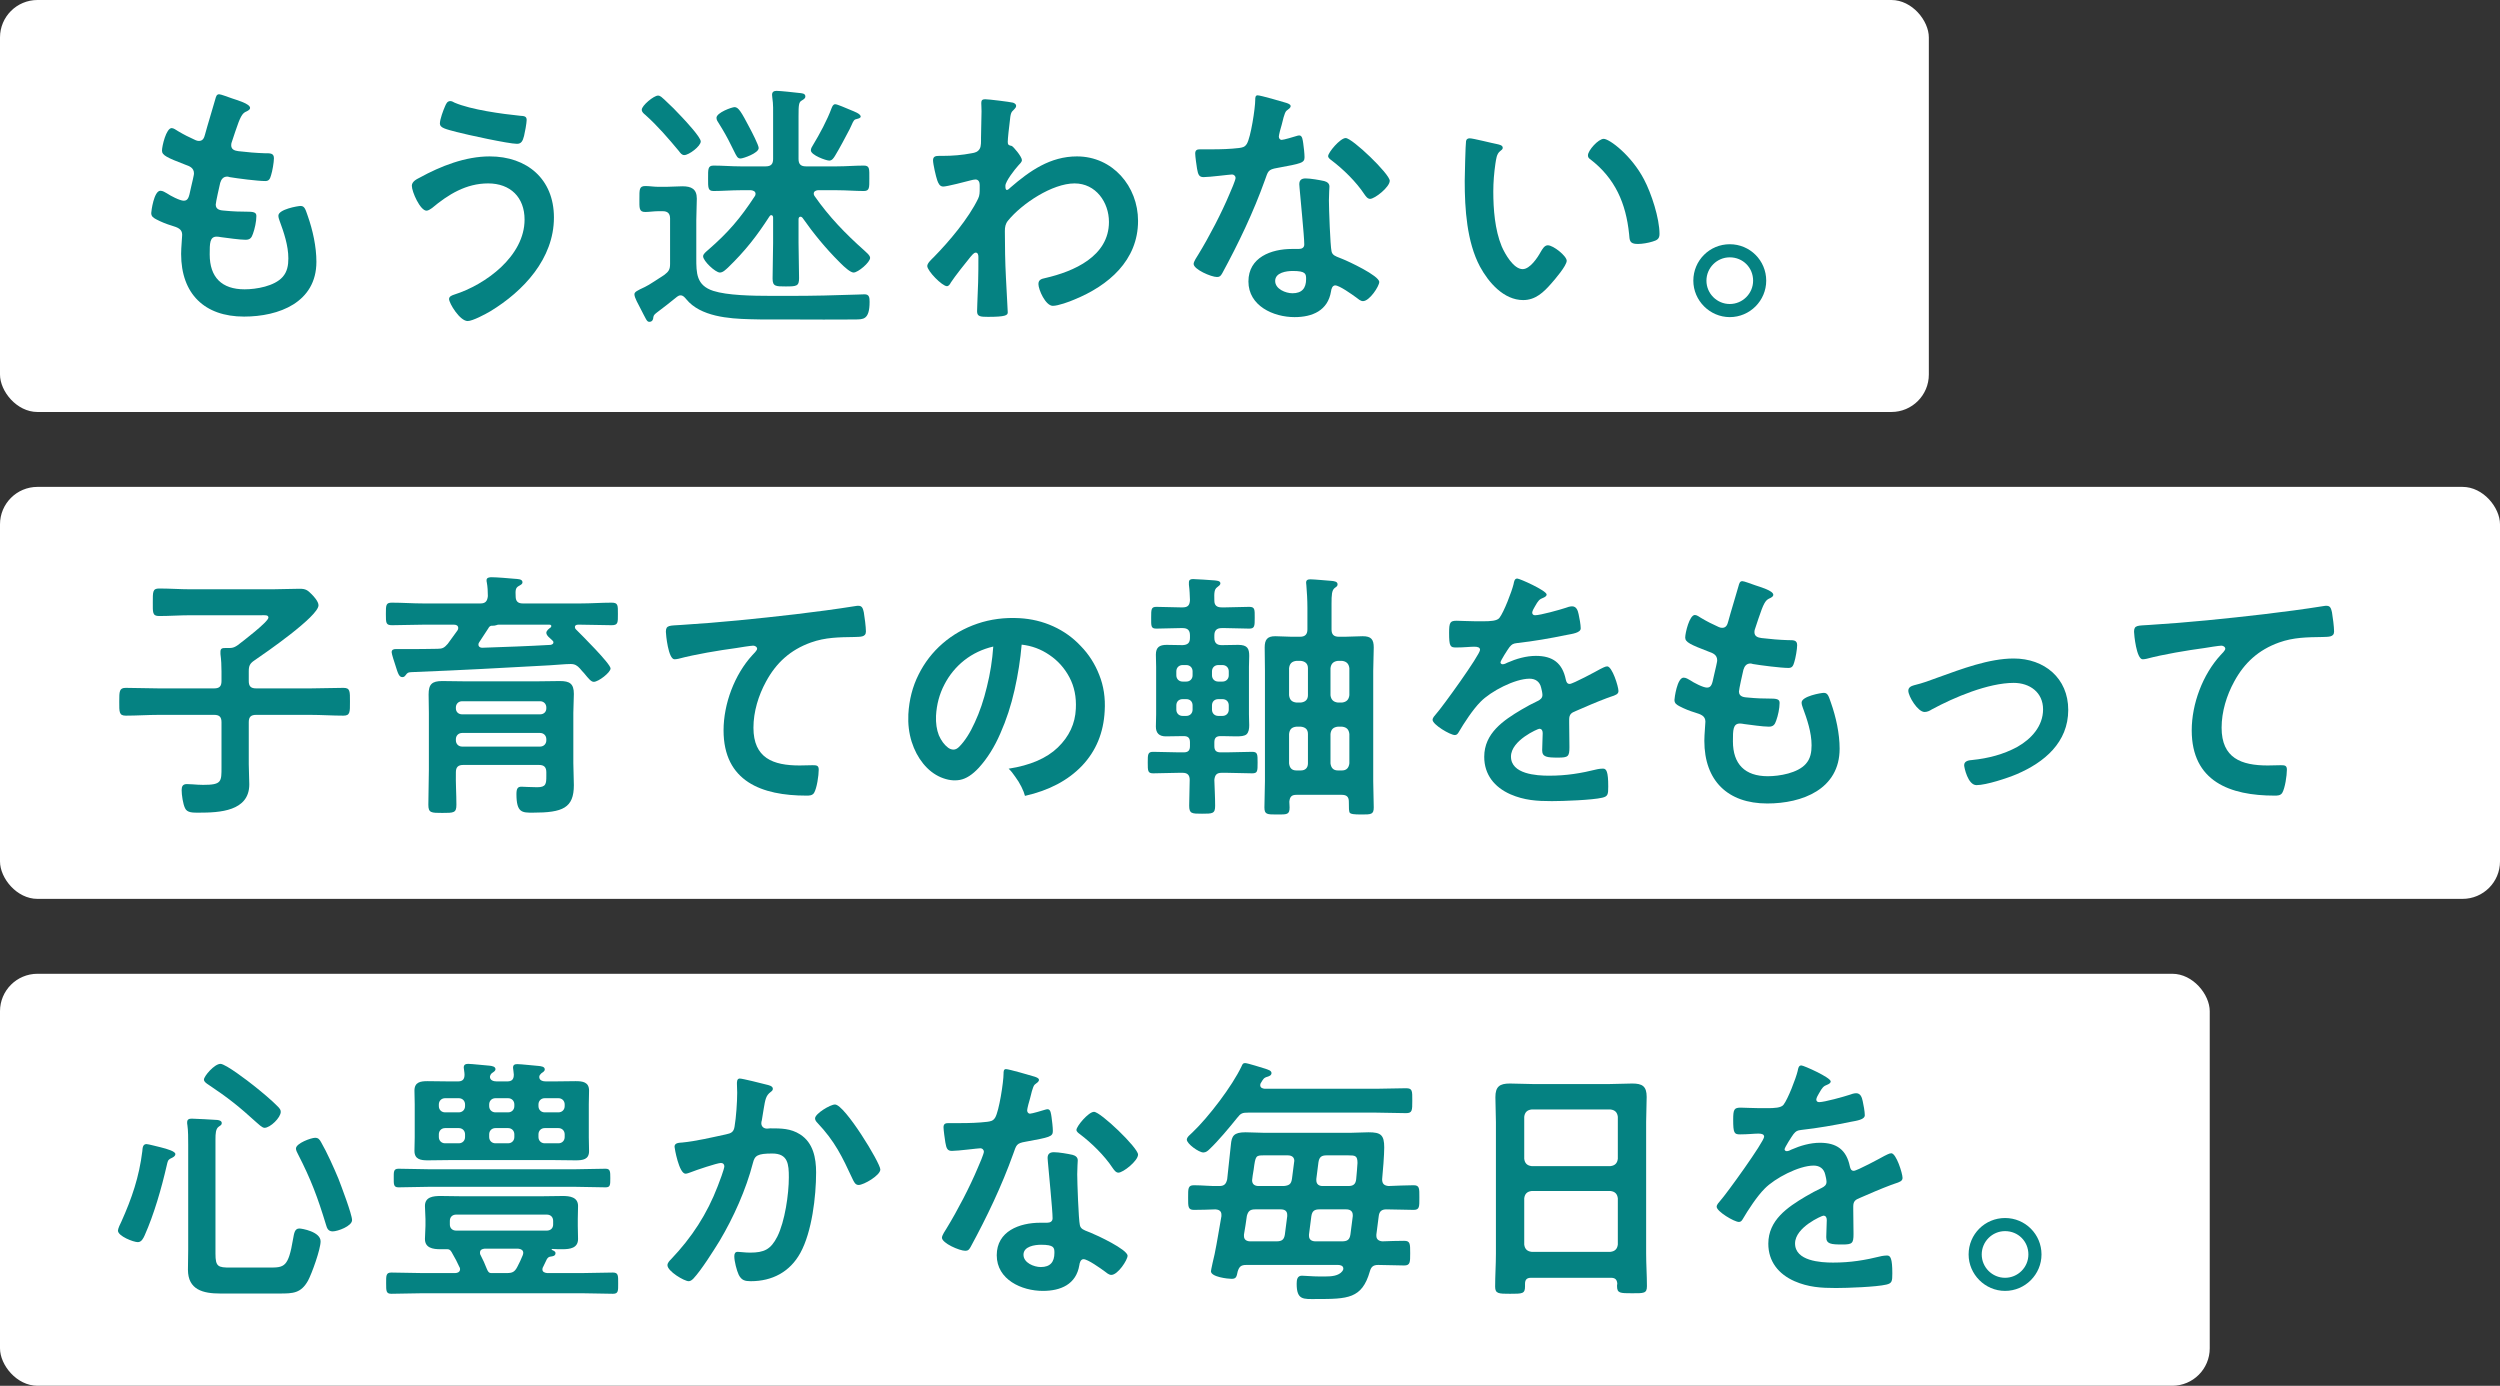
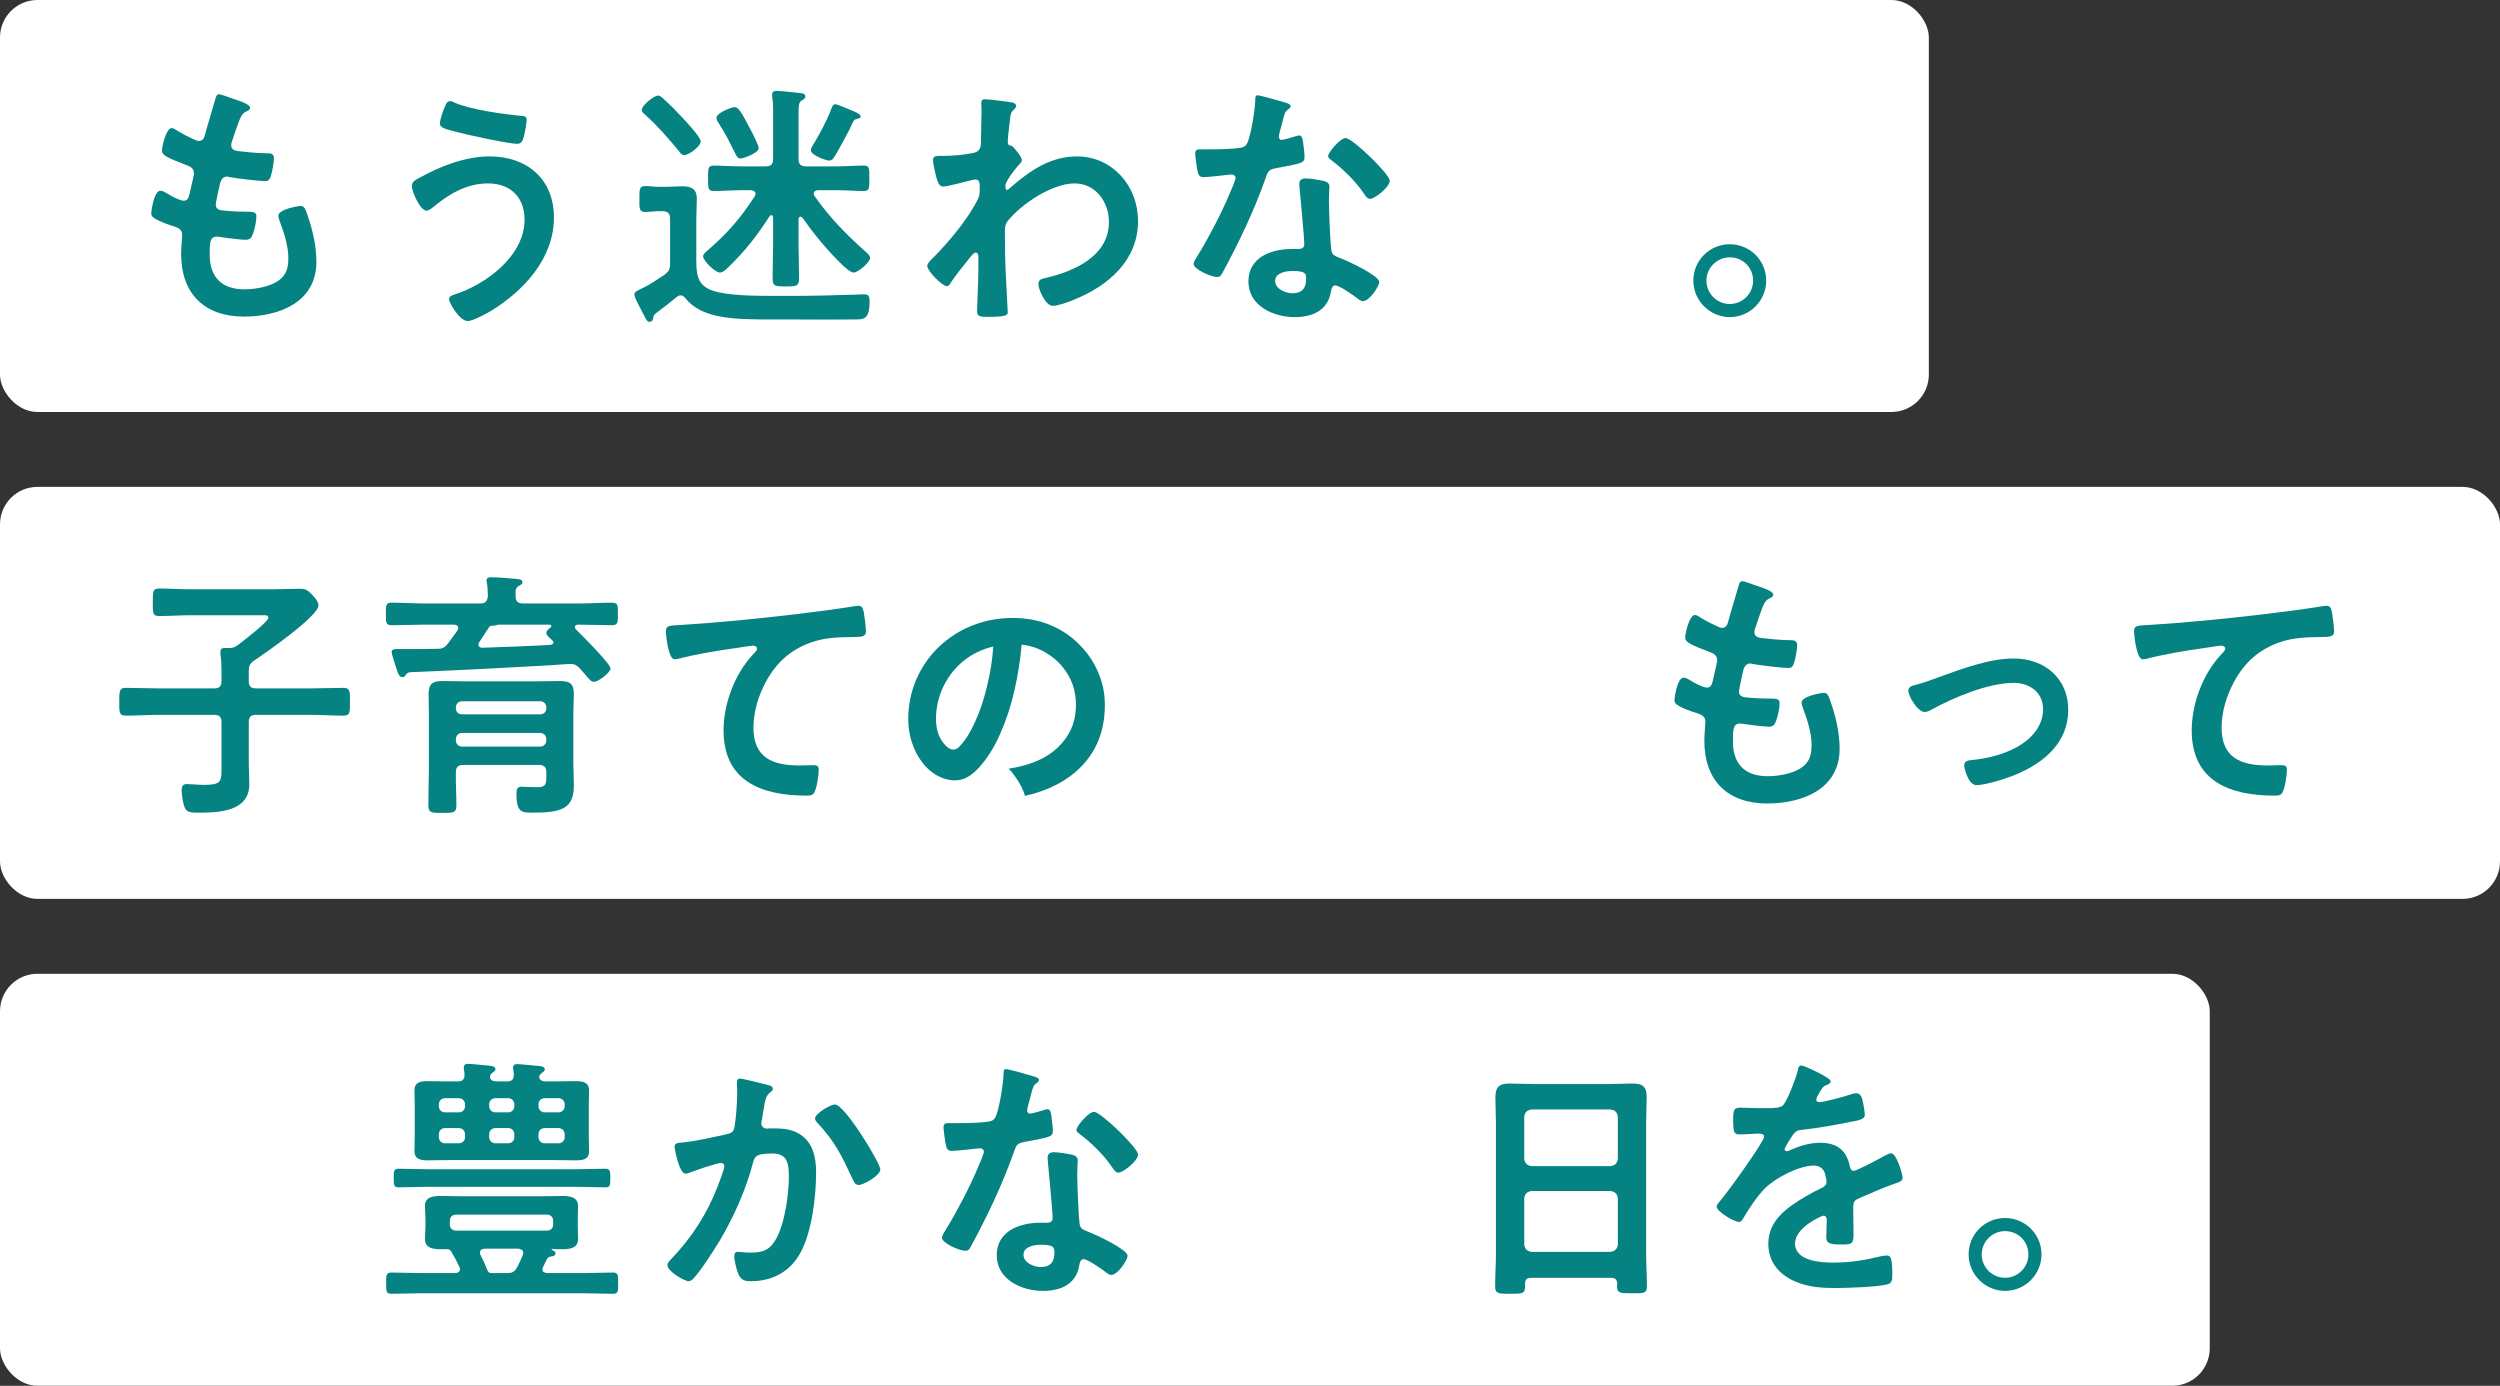
<svg xmlns="http://www.w3.org/2000/svg" width="267" height="148" viewBox="0 0 267 148" fill="none">
  <rect x="0" y="0" width="267" height="148" fill="#333333" stroke="none" />
  <rect width="206" height="44" rx="4" fill="white" />
  <rect y="52" width="267" height="44" rx="4" fill="white" />
  <rect y="104" width="236" height="44" rx="4" fill="white" />
  <path d="M214.14 131.484C212.768 131.484 211.648 132.604 211.648 133.976C211.648 135.348 212.768 136.468 214.14 136.468C215.512 136.468 216.632 135.348 216.632 133.976C216.632 132.576 215.54 131.484 214.14 131.484ZM214.14 130.084C216.296 130.084 218.032 131.82 218.032 133.976C218.032 136.104 216.296 137.868 214.14 137.868C212.012 137.868 210.248 136.104 210.248 133.976C210.248 131.82 211.984 130.084 214.14 130.084Z" fill="#058282" />
  <path d="M192.384 113.788C192.636 113.788 195.52 115.076 195.52 115.496C195.52 115.664 195.324 115.776 195.184 115.832C194.736 116 194.624 116.14 194.26 116.784C194.176 116.924 193.98 117.26 193.98 117.428C193.98 117.624 194.12 117.708 194.288 117.708C194.848 117.708 196.948 117.12 197.536 116.924C197.732 116.84 198.04 116.756 198.236 116.756C198.712 116.756 198.852 117.204 198.936 117.596C199.02 117.96 199.16 118.716 199.16 119.108C199.16 119.584 198.264 119.696 197.676 119.808C195.912 120.172 194.148 120.48 192.384 120.676C191.936 120.732 191.824 120.788 191.544 121.124C191.376 121.348 190.592 122.552 190.592 122.748C190.592 122.86 190.704 122.944 190.816 122.944C190.984 122.944 191.18 122.86 191.32 122.776C192.272 122.356 193.336 122.048 194.372 122.048C196.164 122.048 197.2 122.804 197.564 124.568C197.62 124.82 197.704 125.044 197.984 125.044C198.32 125.044 200.812 123.7 201.26 123.448C201.456 123.364 201.764 123.168 201.988 123.168C202.52 123.168 203.192 125.324 203.192 125.8C203.192 126.136 202.884 126.248 202.352 126.416C202.24 126.472 202.1 126.5 201.96 126.556C200.84 126.976 199.748 127.452 198.656 127.928C198.152 128.124 197.928 128.292 197.928 128.852V129.216C197.928 130.084 197.956 130.924 197.956 131.792C197.956 132.8 197.816 132.912 196.752 132.912C195.548 132.912 195.044 132.856 195.044 132.128C195.044 131.512 195.1 130.896 195.1 130.308C195.1 130.056 195.016 129.832 194.736 129.832C194.596 129.832 191.712 131.064 191.712 132.8C191.712 134.676 194.428 134.844 195.772 134.844C197.648 134.844 199.16 134.592 200.98 134.144C201.148 134.116 201.344 134.088 201.54 134.088C201.904 134.088 202.1 134.396 202.1 135.992C202.1 136.832 202.072 137.056 201.456 137.196C200.392 137.448 197.284 137.56 196.08 137.56C194.484 137.56 193.14 137.476 191.656 136.832C189.948 136.076 188.856 134.732 188.856 132.828C188.856 130.308 190.9 128.936 192.832 127.788C193.392 127.452 193.98 127.144 194.568 126.864C194.848 126.724 195.072 126.556 195.072 126.22C195.072 126.024 194.988 125.632 194.932 125.436C194.792 124.82 194.344 124.484 193.7 124.484C192.132 124.484 189.556 125.828 188.464 126.948C187.652 127.76 186.7 129.216 186.112 130.224C186.028 130.364 185.916 130.504 185.72 130.504C185.216 130.504 183.34 129.384 183.34 128.88C183.34 128.656 183.564 128.432 183.704 128.264C184.348 127.564 188.408 121.936 188.408 121.404C188.408 121.152 188.184 121.068 187.792 121.068C187.344 121.068 186.7 121.152 185.832 121.152C185.216 121.152 185.104 121.012 185.104 119.584C185.104 118.464 185.216 118.296 185.916 118.296C186.392 118.296 187.12 118.352 187.932 118.352H188.744C189.472 118.352 190.228 118.324 190.48 117.988C190.956 117.372 191.796 115.188 191.992 114.376C192.048 114.068 192.104 113.788 192.384 113.788Z" fill="#058282" />
  <path d="M162.788 127.984V132.912C162.844 133.388 163.096 133.64 163.572 133.696H172C172.476 133.64 172.728 133.388 172.784 132.912V127.984C172.728 127.508 172.476 127.256 172 127.2H163.572C163.096 127.256 162.844 127.508 162.788 127.984ZM163.572 124.54H172C172.476 124.484 172.728 124.232 172.784 123.756V119.276C172.728 118.8 172.476 118.548 172 118.492H163.572C163.096 118.548 162.844 118.8 162.788 119.276V123.756C162.844 124.232 163.096 124.484 163.572 124.54ZM172.728 137.112C172.7 136.664 172.504 136.468 172.056 136.468H163.516C163.068 136.468 162.872 136.664 162.872 137.112V137.392C162.872 138.176 162.592 138.176 161.276 138.176C160.072 138.176 159.68 138.176 159.68 137.42C159.68 136.244 159.764 135.068 159.764 133.92V119.836C159.764 118.94 159.708 118.072 159.708 117.176C159.708 116.056 160.156 115.72 161.248 115.72C162.06 115.72 162.872 115.776 163.712 115.776H171.888C172.7 115.776 173.512 115.72 174.324 115.72C175.388 115.72 175.864 116 175.864 117.148C175.864 118.044 175.808 118.94 175.808 119.836V133.864C175.808 135.04 175.892 136.188 175.892 137.364C175.892 138.148 175.556 138.12 174.296 138.12C173.036 138.12 172.7 138.12 172.7 137.364C172.7 137.28 172.7 137.196 172.728 137.112Z" fill="#058282" />
-   <path d="M141.256 126.668H144C144.532 126.668 144.784 126.472 144.84 125.94C144.868 125.576 144.98 124.484 144.98 124.204C144.98 123.42 144.728 123.392 144 123.392H141.676C141.116 123.392 140.892 123.588 140.808 124.148L140.584 125.912V126.052C140.584 126.5 140.892 126.668 141.256 126.668ZM134.424 126.668H137.112C137.672 126.612 137.896 126.472 137.98 125.912L138.204 124.176C138.204 124.12 138.232 124.036 138.232 123.98C138.232 123.56 137.924 123.392 137.532 123.392H134.984C134.116 123.392 134.088 123.42 133.892 124.904C133.836 125.268 133.724 125.884 133.724 126.052C133.724 126.5 134.032 126.668 134.424 126.668ZM140.5 132.576H143.328C143.888 132.576 144.14 132.408 144.224 131.848L144.476 129.888V129.776C144.476 129.328 144.168 129.16 143.776 129.16H140.92C140.388 129.16 140.136 129.328 140.052 129.888L139.8 131.848V131.988C139.8 132.408 140.108 132.576 140.5 132.576ZM133.164 129.86C133.08 130.532 132.968 131.176 132.856 131.848V132.016C132.856 132.436 133.192 132.576 133.528 132.576H136.328C136.888 132.576 137.14 132.408 137.224 131.848L137.476 129.888V129.748C137.476 129.3 137.168 129.16 136.776 129.16H134.06C133.528 129.16 133.304 129.328 133.164 129.86ZM146.296 135.796C145.456 138.708 143.944 138.736 140.556 138.736C139.212 138.736 138.484 138.876 138.484 137.112C138.484 136.692 138.54 136.244 139.044 136.244C139.324 136.244 140.192 136.328 140.948 136.328H141.508C142.208 136.328 142.964 136.272 143.356 135.768C143.412 135.684 143.468 135.6 143.468 135.488C143.468 135.18 143.16 135.096 142.908 135.096H133.108C132.548 135.096 132.352 135.264 132.184 135.796C132.072 136.328 132.044 136.58 131.54 136.58C131.148 136.58 129.328 136.384 129.328 135.768C129.328 135.656 129.664 134.144 129.72 133.948C130 132.604 130.196 131.26 130.448 129.888V129.72C130.448 129.328 130.168 129.188 129.832 129.16C129.132 129.188 128.208 129.216 127.508 129.216C126.864 129.216 126.892 128.852 126.892 127.9C126.892 126.948 126.864 126.584 127.508 126.584C128.432 126.584 129.328 126.696 130.224 126.668C130.756 126.668 130.952 126.444 131.064 125.94C131.204 124.708 131.316 123.504 131.456 122.272C131.54 121.32 131.764 120.928 133.024 120.928C133.696 120.928 134.368 120.984 135.012 120.984H144.224C144.868 120.984 145.512 120.928 146.156 120.928C147.472 120.928 147.836 121.208 147.836 122.552C147.836 123.308 147.696 125.156 147.612 125.94C147.612 126.416 147.808 126.612 148.284 126.668C149.18 126.64 150.076 126.584 150.972 126.584C151.616 126.584 151.588 126.92 151.588 127.9C151.588 128.88 151.616 129.216 150.972 129.216C149.992 129.216 149.04 129.16 148.06 129.16C147.556 129.16 147.304 129.384 147.248 129.888C147.164 130.532 147.08 131.176 146.996 131.848V131.988C146.996 132.38 147.276 132.548 147.64 132.576C148.424 132.548 149.18 132.52 149.964 132.52C150.608 132.52 150.608 132.828 150.608 133.836C150.608 134.816 150.608 135.152 149.964 135.152C149.096 135.152 148.088 135.096 147.192 135.096C146.66 135.096 146.436 135.292 146.296 135.796ZM146.94 118.828H133.332C132.688 118.828 132.52 118.884 132.128 119.388C131.344 120.368 130.084 121.88 129.188 122.72C128.992 122.916 128.796 123.084 128.516 123.084C128.04 123.084 126.752 122.16 126.752 121.712C126.752 121.432 127.144 121.152 127.368 120.928C129.076 119.304 131.596 116 132.604 113.872C132.688 113.676 132.744 113.536 132.968 113.536C133.248 113.536 134.788 114.04 135.18 114.152C135.376 114.236 135.796 114.32 135.796 114.6C135.796 114.852 135.544 114.936 135.376 114.992C134.956 115.104 134.9 115.272 134.676 115.636C134.62 115.72 134.592 115.776 134.592 115.888C134.592 116.168 134.816 116.252 135.068 116.28H146.94C148.004 116.28 149.068 116.224 150.16 116.224C150.86 116.224 150.832 116.504 150.832 117.568C150.832 118.604 150.832 118.884 150.16 118.884C149.068 118.884 148.004 118.828 146.94 118.828Z" fill="#058282" />
  <path d="M111.184 132.94C110.512 132.94 109.308 133.108 109.308 134.004C109.308 134.872 110.428 135.32 111.156 135.32C112.164 135.32 112.612 134.788 112.612 133.808C112.612 133.248 112.584 132.94 111.184 132.94ZM112.556 123.056C113.088 123.056 114.04 123.224 114.544 123.336C114.852 123.42 115.104 123.588 115.104 123.924C115.104 123.98 115.048 124.82 115.048 125.408C115.048 126.22 115.188 130.252 115.328 130.84C115.412 131.26 115.776 131.372 116.196 131.54C116.28 131.568 116.392 131.624 116.476 131.652C117.12 131.904 120.424 133.444 120.424 134.116C120.424 134.564 119.388 136.16 118.688 136.16C118.408 136.16 118.156 135.908 117.96 135.768C117.54 135.46 116.168 134.48 115.72 134.48C115.412 134.48 115.3 134.872 115.272 135.124C114.936 137.168 113.284 137.868 111.38 137.868C109.112 137.868 106.452 136.664 106.452 134.06C106.452 131.484 108.888 130.588 111.1 130.588H111.828C112.164 130.588 112.416 130.448 112.416 130.112C112.416 129.216 111.996 125.156 111.912 124.064C111.912 123.924 111.884 123.812 111.884 123.672C111.884 123.224 112.136 123.056 112.556 123.056ZM116.84 118.744C117.54 118.744 121.544 122.58 121.544 123.308C121.544 123.98 119.948 125.24 119.444 125.24C119.164 125.24 118.968 124.932 118.828 124.736C117.96 123.42 116.588 122.076 115.328 121.124C115.216 121.04 114.964 120.872 114.964 120.676C114.964 120.284 116.252 118.744 116.84 118.744ZM107.432 114.18C107.74 114.18 110.064 114.852 110.512 114.992C110.652 115.048 110.96 115.132 110.96 115.328C110.96 115.524 110.764 115.636 110.512 115.832C110.288 116.028 110.092 117.008 110.008 117.316C109.924 117.54 109.7 118.436 109.7 118.576C109.7 118.772 109.812 118.94 110.008 118.94C110.204 118.94 111.352 118.604 111.604 118.52C111.688 118.492 111.8 118.464 111.884 118.464C112.22 118.464 112.248 118.968 112.304 119.304C112.36 119.696 112.444 120.396 112.444 120.788C112.444 121.404 112.108 121.46 109.532 121.936C108.524 122.104 108.552 122.3 108.216 123.224C106.984 126.668 105.388 130 103.652 133.192C103.484 133.472 103.4 133.584 103.092 133.584C102.476 133.584 100.6 132.772 100.6 132.184C100.6 131.932 100.964 131.4 101.104 131.176C102.252 129.3 103.596 126.724 104.436 124.708C104.576 124.4 105.08 123.224 105.08 123C105.08 122.832 104.94 122.636 104.688 122.636C104.464 122.636 102.308 122.916 101.664 122.916C101.188 122.916 101.076 122.664 100.964 122.02C100.908 121.684 100.768 120.676 100.768 120.396C100.768 120.032 100.964 119.948 101.272 119.948H102.56C103.512 119.948 104.492 119.92 105.444 119.808C105.808 119.752 106.06 119.724 106.284 119.36C106.704 118.66 107.18 115.552 107.18 114.656C107.18 114.46 107.18 114.18 107.432 114.18Z" fill="#058282" />
  <path d="M89.176 117.96C90.212 117.96 94.02 124.204 94.02 124.904C94.02 125.52 92.256 126.556 91.696 126.556C91.332 126.556 91.192 126.192 91.052 125.912C89.932 123.504 89.176 121.908 87.3 119.92C87.188 119.808 87.048 119.64 87.048 119.444C87.048 118.94 88.672 117.96 89.176 117.96ZM79.012 115.188C79.292 115.188 81.42 115.72 81.84 115.832C82.064 115.888 82.54 115.972 82.54 116.28C82.54 116.448 82.428 116.532 82.316 116.616C81.784 117.008 81.728 117.456 81.56 118.436C81.504 118.772 81.448 119.164 81.364 119.64C81.336 119.724 81.308 119.864 81.308 119.948C81.308 120.34 81.588 120.536 81.924 120.536C82.036 120.536 82.148 120.508 82.26 120.508C83.408 120.508 84.444 120.508 85.452 121.152C86.852 122.048 87.16 123.672 87.16 125.212C87.16 127.788 86.712 131.568 85.48 133.808C84.36 135.852 82.456 136.832 80.188 136.832C79.572 136.832 79.208 136.748 78.9 136.16C78.676 135.684 78.424 134.704 78.424 134.172C78.424 133.892 78.508 133.696 78.788 133.696C79.068 133.696 79.544 133.78 80.104 133.78C81.616 133.78 82.316 133.444 83.016 132.072C83.828 130.448 84.248 127.536 84.248 125.744C84.248 124.344 84.164 123.196 82.484 123.196C80.888 123.196 80.608 123.42 80.412 124.204C79.684 127.032 78.34 130.028 76.856 132.52C76.184 133.612 74.896 135.656 74.056 136.552C73.916 136.692 73.748 136.832 73.552 136.832C73.076 136.832 71.284 135.768 71.284 135.124C71.284 134.872 71.508 134.648 71.676 134.48C73.888 132.156 75.512 129.664 76.66 126.668C76.8 126.332 77.36 124.82 77.36 124.568C77.36 124.344 77.22 124.204 76.996 124.204C76.604 124.204 74.28 124.988 73.804 125.184C73.636 125.24 73.384 125.352 73.216 125.352C72.516 125.352 72.04 122.608 72.04 122.468C72.04 122.048 72.516 122.048 72.88 122.02C74.336 121.88 76.1 121.46 77.528 121.152C78.088 121.04 78.368 120.9 78.452 120.312C78.62 119.332 78.732 117.708 78.732 116.7C78.732 116.392 78.704 116.084 78.704 115.748C78.704 115.524 78.704 115.188 79.012 115.188Z" fill="#058282" />
  <path d="M61.456 126.752H45.776C44.712 126.752 43.648 126.808 42.556 126.808C42.024 126.808 42.052 126.472 42.052 125.8C42.052 125.156 42.024 124.82 42.556 124.82C43.648 124.82 44.712 124.876 45.776 124.876H61.456C62.52 124.876 63.612 124.82 64.676 124.82C65.18 124.82 65.18 125.128 65.18 125.828C65.18 126.556 65.18 126.808 64.676 126.808C63.584 126.808 62.52 126.752 61.456 126.752ZM55.352 133.36H51.74C51.488 133.388 51.264 133.472 51.264 133.78C51.264 133.864 51.264 133.948 51.32 134.032C51.572 134.508 51.796 135.012 51.992 135.516C52.104 135.768 52.188 135.964 52.468 135.964H54.12C54.708 135.964 54.96 135.852 55.24 135.32C55.464 134.9 55.66 134.48 55.828 134.06C55.856 133.976 55.884 133.892 55.884 133.808C55.884 133.5 55.632 133.388 55.352 133.36ZM59.076 130.784V130.392C59.076 129.972 58.796 129.72 58.404 129.72H48.716C48.324 129.72 48.044 129.972 48.044 130.392V130.784C48.044 131.176 48.324 131.428 48.716 131.428H58.404C58.796 131.428 59.076 131.176 59.076 130.784ZM58.404 134.48C58.264 134.76 58.124 135.04 58.012 135.292C57.956 135.376 57.928 135.46 57.928 135.572C57.928 135.852 58.18 135.936 58.432 135.964H62.184C63.276 135.964 64.368 135.908 65.46 135.908C66.048 135.908 66.02 136.244 66.02 137.056C66.02 137.868 66.048 138.176 65.46 138.176C64.368 138.176 63.276 138.12 62.184 138.12H45.076C43.984 138.12 42.892 138.176 41.8 138.176C41.24 138.176 41.24 137.896 41.24 137.056C41.24 136.244 41.212 135.908 41.8 135.908C42.892 135.908 43.984 135.964 45.076 135.964H48.604C48.716 135.964 49.136 135.936 49.136 135.544C49.136 135.432 49.108 135.376 49.052 135.292C48.772 134.704 48.66 134.452 48.324 133.892C48.212 133.668 48.072 133.416 47.792 133.416H47.008C46.224 133.416 45.384 133.276 45.384 132.324C45.384 131.848 45.44 131.4 45.44 130.924V130.196C45.44 129.748 45.384 129.272 45.384 128.796C45.384 127.816 46.28 127.732 47.064 127.732C47.764 127.732 48.492 127.76 49.192 127.76H57.928C58.656 127.76 59.384 127.732 60.112 127.732C60.84 127.732 61.736 127.844 61.736 128.796C61.736 129.272 61.708 129.72 61.708 130.196V130.924C61.708 131.4 61.736 131.848 61.736 132.324C61.736 133.304 60.868 133.416 60.084 133.416C59.72 133.416 59.356 133.416 58.992 133.388C58.936 133.388 58.908 133.416 58.908 133.444C58.908 133.444 58.908 133.472 58.964 133.5C59.132 133.584 59.328 133.64 59.328 133.836C59.328 134.144 59.02 134.172 58.824 134.2C58.6 134.228 58.516 134.312 58.404 134.48ZM59.636 120.48H58.18C57.788 120.48 57.508 120.76 57.508 121.152V121.432C57.508 121.824 57.788 122.104 58.18 122.104H59.636C60.028 122.104 60.308 121.824 60.308 121.432V121.152C60.308 120.76 60.028 120.48 59.636 120.48ZM54.932 121.432V121.152C54.932 120.76 54.652 120.48 54.26 120.48H52.916C52.524 120.48 52.244 120.76 52.244 121.152V121.432C52.244 121.824 52.524 122.104 52.916 122.104H54.26C54.652 122.104 54.932 121.824 54.932 121.432ZM46.868 121.152V121.432C46.868 121.824 47.148 122.104 47.54 122.104H48.996C49.388 122.104 49.668 121.824 49.668 121.432V121.152C49.668 120.76 49.388 120.48 48.996 120.48H47.54C47.148 120.48 46.868 120.76 46.868 121.152ZM57.508 117.96V118.128C57.508 118.52 57.788 118.8 58.18 118.8H59.636C60.028 118.8 60.308 118.52 60.308 118.128V117.96C60.308 117.568 60.028 117.288 59.636 117.288H58.18C57.788 117.288 57.508 117.568 57.508 117.96ZM52.244 117.96V118.128C52.244 118.52 52.524 118.8 52.916 118.8H54.26C54.652 118.8 54.932 118.52 54.932 118.128V117.96C54.932 117.568 54.652 117.288 54.26 117.288H52.916C52.524 117.288 52.244 117.568 52.244 117.96ZM47.54 118.8H48.996C49.388 118.8 49.668 118.52 49.668 118.128V117.96C49.668 117.568 49.388 117.288 48.996 117.288H47.54C47.148 117.288 46.868 117.568 46.868 117.96V118.128C46.868 118.52 47.148 118.8 47.54 118.8ZM52.328 114.964C52.3 115.384 52.72 115.496 53.056 115.496H54.148C54.652 115.496 54.876 115.3 54.876 114.768C54.876 114.6 54.792 114.124 54.792 114.04C54.792 113.704 54.988 113.648 55.268 113.648C55.604 113.648 57.144 113.816 57.536 113.844C57.76 113.872 58.18 113.9 58.18 114.208C58.18 114.404 58.012 114.488 57.816 114.628C57.704 114.74 57.592 114.852 57.592 115.02C57.592 115.412 58.012 115.496 58.32 115.496H59.076C59.86 115.496 60.672 115.468 61.484 115.468C62.212 115.468 62.912 115.552 62.912 116.476C62.912 116.952 62.884 117.4 62.884 117.932V121.46C62.884 121.964 62.912 122.468 62.912 122.944C62.912 123.84 62.24 123.924 61.484 123.924C60.672 123.924 59.888 123.896 59.076 123.896H48.1C47.316 123.896 46.504 123.924 45.692 123.924C44.964 123.924 44.264 123.84 44.264 122.916C44.264 122.44 44.292 121.936 44.292 121.46V117.932C44.292 117.456 44.264 116.952 44.264 116.476C44.264 115.552 44.936 115.468 45.664 115.468C46.476 115.468 47.288 115.496 48.1 115.496H48.884C49.388 115.496 49.612 115.3 49.612 114.768C49.612 114.544 49.528 114.124 49.528 114.012C49.528 113.704 49.724 113.62 50.004 113.62C50.368 113.62 51.852 113.788 52.3 113.816C52.524 113.844 52.916 113.9 52.916 114.18C52.916 114.376 52.748 114.46 52.552 114.6C52.44 114.684 52.384 114.768 52.328 114.964Z" fill="#058282" />
-   <path d="M24.608 135.376H28.78C30.376 135.376 30.796 135.32 31.3 132.324C31.412 131.708 31.468 131.204 31.972 131.204C32.224 131.204 34.24 131.54 34.24 132.576C34.24 133.416 33.316 135.992 32.896 136.776C32.14 138.12 31.3 138.148 29.872 138.148H23.516C21.696 138.148 20.072 137.756 20.072 135.6C20.072 134.872 20.1 134.144 20.1 133.416V122.328C20.1 121.572 20.1 120.76 20.016 120.172C19.988 120.088 19.988 119.948 19.988 119.864C19.988 119.528 20.212 119.472 20.492 119.472C20.856 119.472 22.816 119.584 23.208 119.612C23.404 119.64 23.684 119.696 23.684 119.948C23.684 120.144 23.544 120.2 23.348 120.34C23.04 120.564 23.012 121.068 23.012 121.684V133.892C23.012 135.292 23.292 135.376 24.608 135.376ZM37.6 130.308C37.6 130.952 36.06 131.512 35.528 131.512C35.024 131.512 34.912 131.12 34.828 130.84C33.932 127.9 33.232 125.996 31.804 123.224C31.72 123.084 31.608 122.832 31.608 122.664C31.608 122.104 33.232 121.516 33.652 121.516C33.988 121.516 34.128 121.684 34.296 121.992C34.912 123.056 35.668 124.736 36.144 125.884C36.424 126.612 37.6 129.692 37.6 130.308ZM18.728 123.252C18.728 123.476 18.504 123.588 18.336 123.672C17.888 123.868 17.916 124.036 17.804 124.484C17.244 126.92 16.46 129.664 15.452 131.932C15.312 132.24 15.116 132.66 14.724 132.66C14.248 132.66 12.596 132.016 12.596 131.428C12.596 131.232 12.848 130.672 12.96 130.476C14.08 127.984 14.864 125.688 15.2 122.944C15.228 122.636 15.228 122.188 15.648 122.188C15.844 122.188 16.852 122.468 17.132 122.524C17.916 122.72 18.728 122.972 18.728 123.252ZM29.984 118.744C29.984 119.36 28.864 120.452 28.248 120.452C27.996 120.452 27.576 120.032 27.38 119.864C25.532 118.184 24.384 117.26 22.284 115.86C22.116 115.748 21.78 115.552 21.78 115.3C21.78 114.936 22.9 113.62 23.544 113.62C24.104 113.62 26.54 115.496 27.1 115.944C27.912 116.588 29.032 117.512 29.732 118.24C29.872 118.408 29.984 118.52 29.984 118.744Z" fill="#058282" />
  <path d="M227.916 67.472C227.916 66.744 228.308 66.828 229.54 66.744C233.628 66.492 237.716 66.072 241.804 65.596C243.904 65.344 246.06 65.064 248.16 64.728C248.272 64.7 248.384 64.7 248.496 64.7C248.916 64.7 248.972 65.064 249.056 65.4C249.14 65.876 249.28 66.968 249.28 67.444C249.28 68.06 248.692 68.004 248.048 68.032C246.396 68.06 244.968 68.06 243.4 68.62C241.216 69.404 239.704 70.776 238.612 72.792C237.8 74.276 237.268 76.012 237.268 77.72C237.268 80.968 239.368 81.752 242.196 81.752C242.7 81.752 243.316 81.724 243.596 81.724C244.016 81.724 244.24 81.752 244.24 82.2C244.24 82.816 244.044 84.188 243.736 84.692C243.54 84.972 243.232 84.972 242.924 84.972C238.164 84.972 234.076 83.46 234.076 78C234.076 75.172 235.252 72.036 237.156 69.964C237.296 69.824 237.66 69.46 237.66 69.292C237.66 69.068 237.408 68.956 237.24 68.956C237.016 68.956 235.756 69.152 235.448 69.208C233.572 69.46 231.052 69.88 229.26 70.356C229.12 70.384 228.98 70.412 228.84 70.412C228.168 70.412 227.916 67.752 227.916 67.472Z" fill="#058282" />
  <path d="M203.808 73.772C203.808 73.408 204.116 73.268 204.424 73.184C205.348 72.96 206.104 72.68 207 72.344C209.492 71.448 212.432 70.328 215.064 70.328C218.34 70.328 220.888 72.428 220.888 75.816C220.888 79.288 218.34 81.416 215.4 82.676C214.42 83.096 212.124 83.852 211.088 83.852C210.164 83.852 209.772 81.948 209.772 81.724C209.772 81.248 210.304 81.192 210.668 81.164C212.32 80.996 213.972 80.576 215.456 79.764C216.94 78.924 218.2 77.552 218.2 75.76C218.2 73.94 216.772 72.932 215.064 72.932C212.348 72.932 208.708 74.472 206.328 75.76C206.104 75.9 205.852 76.04 205.544 76.04C204.816 76.04 203.808 74.36 203.808 73.772Z" fill="#058282" />
  <path d="M187.484 62.516C187.96 62.684 189.388 63.076 189.388 63.524C189.388 63.664 189.276 63.748 189.136 63.832C188.744 64.028 188.548 64.056 188.156 65.064C187.904 65.736 187.68 66.436 187.456 67.108C187.4 67.248 187.372 67.36 187.372 67.5C187.372 67.976 187.736 68.088 188.128 68.144C189.08 68.256 190.032 68.34 190.984 68.368C191.516 68.368 191.936 68.34 191.936 68.9C191.936 69.32 191.768 70.3 191.628 70.72C191.516 71.112 191.404 71.336 191.012 71.336C190.2 71.336 188.016 71.056 187.204 70.916C187.12 70.888 187.036 70.86 186.952 70.86C186.504 70.86 186.308 71.168 186.196 71.532C186.112 71.868 185.72 73.632 185.72 73.856C185.72 74.444 186.308 74.472 186.7 74.5C187.54 74.584 188.38 74.612 189.22 74.612C189.976 74.612 190.06 74.808 190.06 75.088C190.06 75.648 189.892 76.432 189.696 76.964C189.556 77.384 189.388 77.608 188.912 77.608C188.268 77.608 186.952 77.412 186.28 77.328C186.168 77.3 185.916 77.272 185.832 77.272C185.076 77.272 185.076 77.972 185.076 79.176C185.076 81.612 186.364 82.9 188.8 82.9C190.06 82.9 191.992 82.564 192.86 81.584C193.364 81.024 193.476 80.324 193.476 79.596C193.476 78.224 193 76.824 192.524 75.536C192.468 75.396 192.412 75.2 192.412 75.032C192.412 74.36 194.484 73.996 194.792 73.996C195.24 73.996 195.324 74.444 195.548 75.06C196.08 76.572 196.472 78.336 196.472 79.96C196.472 84.3 192.468 85.812 188.744 85.812C184.516 85.812 182.024 83.376 182.024 79.12C182.024 78.42 182.136 77.356 182.136 77.076C182.136 76.46 181.66 76.292 181.016 76.096C180.456 75.928 179.896 75.704 179.364 75.424C179.056 75.256 178.832 75.116 178.832 74.752C178.832 74.584 179.112 72.372 179.812 72.372C180.064 72.372 180.316 72.54 180.512 72.652C180.876 72.904 181.884 73.436 182.304 73.436C182.78 73.436 182.864 73.044 183.032 72.232C183.088 71.924 183.2 71.56 183.284 71.14C183.312 70.944 183.396 70.692 183.396 70.524C183.396 69.908 182.892 69.74 182.5 69.6C180.54 68.844 179.98 68.592 179.98 68.088C179.98 67.612 180.428 65.68 181.016 65.68C181.212 65.68 181.492 65.876 181.66 65.988C182.472 66.464 182.724 66.576 183.564 66.968C183.704 67.024 183.788 67.052 183.928 67.052C184.376 67.052 184.488 66.688 184.572 66.38C184.824 65.428 185.44 63.44 185.664 62.628C185.748 62.32 185.804 62.068 186.084 62.068C186.28 62.068 186.98 62.348 187.484 62.516Z" fill="#058282" />
-   <path d="M162.044 61.788C162.296 61.788 165.18 63.076 165.18 63.496C165.18 63.664 164.984 63.776 164.844 63.832C164.396 64 164.284 64.14 163.92 64.784C163.836 64.924 163.64 65.26 163.64 65.428C163.64 65.624 163.78 65.708 163.948 65.708C164.508 65.708 166.608 65.12 167.196 64.924C167.392 64.84 167.7 64.756 167.896 64.756C168.372 64.756 168.512 65.204 168.596 65.596C168.68 65.96 168.82 66.716 168.82 67.108C168.82 67.584 167.924 67.696 167.336 67.808C165.572 68.172 163.808 68.48 162.044 68.676C161.596 68.732 161.484 68.788 161.204 69.124C161.036 69.348 160.252 70.552 160.252 70.748C160.252 70.86 160.364 70.944 160.476 70.944C160.644 70.944 160.84 70.86 160.98 70.776C161.932 70.356 162.996 70.048 164.032 70.048C165.824 70.048 166.86 70.804 167.224 72.568C167.28 72.82 167.364 73.044 167.644 73.044C167.98 73.044 170.472 71.7 170.92 71.448C171.116 71.364 171.424 71.168 171.648 71.168C172.18 71.168 172.852 73.324 172.852 73.8C172.852 74.136 172.544 74.248 172.012 74.416C171.9 74.472 171.76 74.5 171.62 74.556C170.5 74.976 169.408 75.452 168.316 75.928C167.812 76.124 167.588 76.292 167.588 76.852V77.216C167.588 78.084 167.616 78.924 167.616 79.792C167.616 80.8 167.476 80.912 166.412 80.912C165.208 80.912 164.704 80.856 164.704 80.128C164.704 79.512 164.76 78.896 164.76 78.308C164.76 78.056 164.676 77.832 164.396 77.832C164.256 77.832 161.372 79.064 161.372 80.8C161.372 82.676 164.088 82.844 165.432 82.844C167.308 82.844 168.82 82.592 170.64 82.144C170.808 82.116 171.004 82.088 171.2 82.088C171.564 82.088 171.76 82.396 171.76 83.992C171.76 84.832 171.732 85.056 171.116 85.196C170.052 85.448 166.944 85.56 165.74 85.56C164.144 85.56 162.8 85.476 161.316 84.832C159.608 84.076 158.516 82.732 158.516 80.828C158.516 78.308 160.56 76.936 162.492 75.788C163.052 75.452 163.64 75.144 164.228 74.864C164.508 74.724 164.732 74.556 164.732 74.22C164.732 74.024 164.648 73.632 164.592 73.436C164.452 72.82 164.004 72.484 163.36 72.484C161.792 72.484 159.216 73.828 158.124 74.948C157.312 75.76 156.36 77.216 155.772 78.224C155.688 78.364 155.576 78.504 155.38 78.504C154.876 78.504 153 77.384 153 76.88C153 76.656 153.224 76.432 153.364 76.264C154.008 75.564 158.068 69.936 158.068 69.404C158.068 69.152 157.844 69.068 157.452 69.068C157.004 69.068 156.36 69.152 155.492 69.152C154.876 69.152 154.764 69.012 154.764 67.584C154.764 66.464 154.876 66.296 155.576 66.296C156.052 66.296 156.78 66.352 157.592 66.352H158.404C159.132 66.352 159.888 66.324 160.14 65.988C160.616 65.372 161.456 63.188 161.652 62.376C161.708 62.068 161.764 61.788 162.044 61.788Z" fill="#058282" />
-   <path d="M126.696 74.668H126.304C125.912 74.668 125.632 74.92 125.632 75.34V75.788C125.632 76.18 125.912 76.46 126.304 76.46H126.696C127.088 76.46 127.368 76.18 127.368 75.788V75.34C127.368 74.92 127.088 74.668 126.696 74.668ZM129.44 75.34V75.788C129.44 76.18 129.72 76.46 130.112 76.46H130.56C130.952 76.46 131.232 76.18 131.232 75.788V75.34C131.232 74.92 130.952 74.668 130.56 74.668H130.112C129.72 74.668 129.44 74.92 129.44 75.34ZM127.368 72.12V71.7C127.368 71.308 127.088 71.028 126.696 71.028H126.304C125.912 71.028 125.632 71.308 125.632 71.7V72.12C125.632 72.512 125.912 72.792 126.304 72.792H126.696C127.088 72.792 127.368 72.512 127.368 72.12ZM130.112 72.792H130.56C130.952 72.792 131.232 72.512 131.232 72.12V71.7C131.232 71.308 130.952 71.028 130.56 71.028H130.112C129.72 71.028 129.44 71.308 129.44 71.7V72.12C129.44 72.512 129.72 72.792 130.112 72.792ZM129.692 64.14C129.692 64.672 129.972 64.868 130.476 64.868H130.868C131.708 64.868 132.576 64.812 133.416 64.812C134.032 64.812 134.004 65.092 134.004 65.988C134.004 66.856 134.004 67.136 133.416 67.136C132.576 67.136 131.708 67.08 130.868 67.08H130.476C129.944 67.08 129.692 67.332 129.692 67.864V68.116C129.692 68.648 129.944 68.9 130.476 68.9H130.532C131.092 68.9 131.652 68.872 132.24 68.872C133.248 68.872 133.416 69.292 133.416 70.048C133.416 70.384 133.388 70.776 133.388 71.224V76.292C133.388 76.74 133.416 77.132 133.416 77.44C133.416 77.86 133.36 78.196 133.136 78.42C132.912 78.616 132.52 78.644 132.016 78.644C131.596 78.644 131.092 78.616 130.532 78.616H130.364C129.888 78.616 129.692 78.812 129.692 79.288V79.68C129.692 80.156 129.888 80.352 130.364 80.352H131.008C131.904 80.352 132.8 80.296 133.724 80.296C134.312 80.296 134.312 80.548 134.312 81.444C134.312 82.368 134.312 82.592 133.724 82.592C132.8 82.592 131.904 82.536 131.008 82.536H130.476C129.944 82.536 129.748 82.76 129.692 83.292C129.72 84.216 129.776 85.14 129.776 86.064C129.776 86.904 129.496 86.904 128.376 86.904C127.284 86.904 127.004 86.904 127.004 86.036C127.004 85.14 127.06 84.216 127.06 83.292C127.06 82.76 126.808 82.536 126.304 82.536H125.912C124.988 82.536 124.092 82.592 123.168 82.592C122.58 82.592 122.58 82.34 122.58 81.444C122.58 80.548 122.58 80.296 123.168 80.296C124.092 80.296 124.988 80.352 125.912 80.352H126.416C126.892 80.352 127.088 80.156 127.088 79.68V79.288C127.088 78.812 126.892 78.616 126.416 78.616H126.332C125.716 78.616 125.1 78.644 124.512 78.644C123.812 78.644 123.448 78.308 123.448 77.608C123.448 77.16 123.476 76.712 123.476 76.292V71.224C123.476 70.776 123.448 70.356 123.448 69.908C123.448 69.124 123.84 68.872 124.596 68.872C125.156 68.872 125.744 68.9 126.304 68.9C126.864 68.872 127.088 68.648 127.088 68.116V67.864C127.088 67.332 126.864 67.08 126.304 67.08H126.052C125.212 67.08 124.372 67.136 123.504 67.136C122.916 67.136 122.944 66.884 122.944 65.988C122.944 65.064 122.944 64.812 123.504 64.812C124.372 64.812 125.212 64.868 126.052 64.868H126.304C126.864 64.868 127.06 64.644 127.088 64.084C127.06 63.468 127.06 63.104 126.976 62.46V62.208C126.976 61.9 127.172 61.844 127.424 61.844C127.816 61.844 129.244 61.956 129.692 61.984C129.888 62.012 130.336 62.012 130.336 62.292C130.336 62.488 130.168 62.572 130 62.712C129.692 62.936 129.664 63.272 129.692 64.14ZM142.096 78.392V81.528C142.152 82.004 142.404 82.284 142.88 82.284H143.328C143.804 82.284 144.056 82.004 144.112 81.528V78.392C144.056 77.888 143.804 77.664 143.328 77.608H142.88C142.404 77.664 142.152 77.888 142.096 78.392ZM138.932 77.608H138.456C137.952 77.664 137.728 77.888 137.672 78.392V81.528C137.728 82.004 137.952 82.284 138.456 82.284H138.932C139.408 82.284 139.688 82.004 139.688 81.528V78.392C139.688 77.888 139.408 77.664 138.932 77.608ZM142.88 75.032H143.328C143.804 74.976 144.056 74.724 144.112 74.248V71.364C144.056 70.888 143.804 70.636 143.328 70.58H142.88C142.404 70.636 142.152 70.888 142.096 71.364V74.248C142.152 74.724 142.404 74.976 142.88 75.032ZM139.688 74.248V71.364C139.688 70.888 139.408 70.636 138.932 70.58H138.456C137.952 70.636 137.728 70.888 137.672 71.364V74.248C137.728 74.724 137.952 74.976 138.456 75.032H138.932C139.408 74.976 139.688 74.724 139.688 74.248ZM144.056 85.616C144.056 85.084 143.804 84.888 143.3 84.888H138.456C137.952 84.888 137.756 85.084 137.7 85.616C137.7 85.812 137.728 86.008 137.728 86.232C137.728 87.016 137.448 86.988 136.384 86.988C135.32 86.988 135.04 86.988 135.04 86.232C135.04 85.28 135.096 84.356 135.096 83.432V71.644C135.096 70.804 135.068 69.992 135.068 69.152C135.068 68.312 135.348 67.948 136.188 67.948C136.776 67.948 137.364 68.004 137.924 68.004H138.848C139.38 68.004 139.632 67.752 139.632 67.22V64.924C139.632 64.084 139.576 63.188 139.52 62.516C139.52 62.432 139.492 62.32 139.492 62.236C139.492 61.928 139.688 61.872 139.968 61.872C140.332 61.872 141.816 62.012 142.236 62.04C142.46 62.068 142.852 62.096 142.852 62.404C142.852 62.6 142.74 62.656 142.544 62.796C142.236 63.048 142.208 63.524 142.208 64.476V67.22C142.208 67.752 142.432 68.004 142.992 68.004H143.664C144.28 68.004 144.924 67.948 145.54 67.948C146.436 67.948 146.716 68.284 146.716 69.152C146.716 69.992 146.66 70.804 146.66 71.644V83.432C146.66 84.356 146.716 85.28 146.716 86.232C146.716 86.988 146.436 86.988 145.4 86.988C144.532 86.988 144.28 86.932 144.168 86.82C144.056 86.68 144.056 86.316 144.056 85.616Z" fill="#058282" />
  <path d="M71.116 67.472C71.116 66.744 71.508 66.828 72.74 66.744C76.828 66.492 80.916 66.072 85.004 65.596C87.104 65.344 89.26 65.064 91.36 64.728C91.472 64.7 91.584 64.7 91.696 64.7C92.116 64.7 92.172 65.064 92.256 65.4C92.34 65.876 92.48 66.968 92.48 67.444C92.48 68.06 91.892 68.004 91.248 68.032C89.596 68.06 88.168 68.06 86.6 68.62C84.416 69.404 82.904 70.776 81.812 72.792C81 74.276 80.468 76.012 80.468 77.72C80.468 80.968 82.568 81.752 85.396 81.752C85.9 81.752 86.516 81.724 86.796 81.724C87.216 81.724 87.44 81.752 87.44 82.2C87.44 82.816 87.244 84.188 86.936 84.692C86.74 84.972 86.432 84.972 86.124 84.972C81.364 84.972 77.276 83.46 77.276 78C77.276 75.172 78.452 72.036 80.356 69.964C80.496 69.824 80.86 69.46 80.86 69.292C80.86 69.068 80.608 68.956 80.44 68.956C80.216 68.956 78.956 69.152 78.648 69.208C76.772 69.46 74.252 69.88 72.46 70.356C72.32 70.384 72.18 70.412 72.04 70.412C71.368 70.412 71.116 67.752 71.116 67.472Z" fill="#058282" />
  <path d="M48.688 78.952V79.064C48.688 79.456 48.968 79.736 49.36 79.736H57.676C58.068 79.736 58.348 79.456 58.348 79.064V78.952C58.348 78.56 58.068 78.28 57.676 78.28H49.36C48.968 78.28 48.688 78.56 48.688 78.952ZM58.348 75.648V75.564C58.348 75.172 58.068 74.892 57.676 74.892H49.36C48.968 74.892 48.688 75.172 48.688 75.564V75.648C48.688 76.04 48.968 76.292 49.36 76.292H57.676C58.068 76.292 58.348 76.04 58.348 75.648ZM48.688 82.48C48.66 83.656 48.744 84.804 48.744 85.952C48.744 86.82 48.464 86.82 47.232 86.82C46.056 86.82 45.748 86.82 45.748 85.952C45.748 84.72 45.804 83.46 45.804 82.2V76.152C45.804 75.48 45.776 74.836 45.776 74.164C45.776 73.072 46.14 72.736 47.232 72.736C47.988 72.736 48.744 72.764 49.5 72.764H57.508C58.264 72.764 59.048 72.736 59.804 72.736C60.84 72.736 61.288 73.016 61.288 74.108C61.288 74.78 61.232 75.452 61.232 76.124V81.5C61.232 82.284 61.288 83.068 61.288 83.852C61.288 86.288 60.112 86.792 56.92 86.792C55.772 86.792 55.156 86.82 55.156 84.804C55.156 84.216 55.296 84.02 55.688 84.02C55.8 84.02 56.752 84.076 57.368 84.076C58.32 84.076 58.348 83.712 58.348 82.872V82.48C58.348 81.948 58.124 81.696 57.564 81.696H49.472C48.912 81.696 48.688 81.948 48.688 82.48ZM52.384 66.856C52.356 66.884 52.328 66.884 52.3 66.912L52.216 66.996L52.188 67.052C51.852 67.584 51.516 68.088 51.18 68.592C51.124 68.676 51.096 68.732 51.096 68.844C51.096 69.068 51.292 69.18 51.488 69.18C53.952 69.096 56.388 69.012 58.824 68.872C59.048 68.816 59.104 68.704 59.104 68.62C59.104 68.508 59.076 68.48 58.992 68.396C58.796 68.2 58.348 67.892 58.348 67.584C58.348 67.36 58.628 67.136 58.796 67.024C58.852 66.968 58.88 66.94 58.88 66.856C58.88 66.744 58.768 66.716 58.684 66.716H53.224C53.168 66.716 53.056 66.744 53 66.772C52.804 66.828 52.748 66.828 52.552 66.828C52.468 66.828 52.468 66.828 52.384 66.856ZM45.188 64.448H51.32C51.852 64.448 52.048 64.196 52.104 63.664C52.104 63.216 52.076 62.628 51.992 62.208C51.964 62.124 51.964 62.04 51.964 61.956C51.964 61.676 52.3 61.648 52.496 61.648C53.028 61.648 54.4 61.76 54.988 61.816C55.24 61.844 55.8 61.816 55.8 62.18C55.8 62.404 55.604 62.46 55.38 62.6C55.044 62.796 55.044 63.076 55.072 63.692C55.072 64.224 55.324 64.448 55.828 64.448H62.016C63.108 64.448 64.228 64.364 65.32 64.364C66.02 64.364 65.992 64.644 65.992 65.568C65.992 66.492 66.02 66.772 65.32 66.772C64.228 66.772 63.108 66.716 62.016 66.716H61.736C61.568 66.716 61.4 66.772 61.4 66.968C61.4 67.08 61.428 67.136 61.512 67.22C62.044 67.752 65.208 70.888 65.208 71.392C65.208 71.812 63.92 72.82 63.416 72.82C63.136 72.82 62.884 72.512 62.38 71.896C62.24 71.756 62.1 71.588 61.932 71.392C61.652 71.084 61.4 70.916 60.952 70.916C60.336 70.916 59.3 71.028 58.684 71.056C53 71.364 49.64 71.56 43.956 71.784C43.592 71.812 43.536 71.812 43.312 72.12C43.228 72.232 43.144 72.316 42.976 72.316C42.612 72.316 42.5 71.924 42.22 71.028C42.136 70.776 41.828 69.852 41.828 69.656C41.828 69.376 42.052 69.32 42.276 69.32H43.424C44.516 69.32 45.608 69.32 46.728 69.292C47.26 69.292 47.456 69.18 47.82 68.76C48.156 68.284 48.52 67.808 48.856 67.332C48.912 67.248 48.94 67.164 48.94 67.08C48.94 66.8 48.716 66.716 48.492 66.716H45.188C44.096 66.716 43.004 66.772 41.884 66.772C41.212 66.772 41.212 66.548 41.212 65.568C41.212 64.616 41.212 64.364 41.856 64.364C42.976 64.364 44.068 64.448 45.188 64.448Z" fill="#058282" />
  <path d="M27.184 70.524C26.68 70.86 26.568 71.112 26.568 71.7V72.736C26.568 73.296 26.792 73.52 27.352 73.52H33.148C34.324 73.52 35.5 73.464 36.676 73.464C37.404 73.464 37.376 73.828 37.376 74.948C37.376 76.04 37.404 76.432 36.676 76.432C35.5 76.432 34.324 76.348 33.148 76.348H27.352C26.792 76.348 26.568 76.572 26.568 77.132V81.612C26.568 82.34 26.624 83.068 26.624 83.768C26.624 86.652 23.432 86.792 21.248 86.792C20.632 86.792 19.988 86.82 19.764 86.316C19.54 85.868 19.4 84.888 19.4 84.384C19.4 83.992 19.512 83.74 19.96 83.74C20.128 83.74 20.408 83.768 20.576 83.768C20.884 83.796 21.388 83.824 21.696 83.824C23.684 83.824 23.656 83.488 23.656 81.92V77.132C23.656 76.572 23.432 76.348 22.872 76.348H16.964C15.788 76.348 14.612 76.432 13.436 76.432C12.708 76.432 12.736 76.04 12.736 74.948C12.736 73.828 12.736 73.464 13.436 73.464C14.612 73.464 15.788 73.52 16.964 73.52H22.872C23.432 73.52 23.656 73.296 23.656 72.736V71.728C23.656 71.084 23.628 70.468 23.544 69.852V69.6C23.544 69.236 23.768 69.208 24.048 69.208H24.524C24.888 69.208 25.112 69.096 25.392 68.9C25.868 68.536 28.668 66.408 28.668 65.96C28.668 65.652 28.276 65.708 27.912 65.708H20.352C19.232 65.708 18.112 65.792 16.992 65.792C16.264 65.792 16.32 65.4 16.32 64.336C16.32 63.216 16.292 62.852 16.992 62.852C18.112 62.852 19.232 62.936 20.352 62.936H29.06C30.04 62.936 31.02 62.88 32 62.88C32.644 62.88 32.84 63.02 33.288 63.468C33.54 63.72 34.016 64.252 34.016 64.644C34.016 65.82 28.332 69.74 27.184 70.524Z" fill="#058282" />
  <path d="M184.74 27.484C183.368 27.484 182.248 28.604 182.248 29.976C182.248 31.348 183.368 32.468 184.74 32.468C186.112 32.468 187.232 31.348 187.232 29.976C187.232 28.576 186.14 27.484 184.74 27.484ZM184.74 26.084C186.896 26.084 188.632 27.82 188.632 29.976C188.632 32.104 186.896 33.868 184.74 33.868C182.612 33.868 180.848 32.104 180.848 29.976C180.848 27.82 182.584 26.084 184.74 26.084Z" fill="#058282" />
-   <path d="M169.592 16.592C169.592 16.06 170.712 14.828 171.272 14.828C171.888 14.828 174.24 16.592 175.584 19.168C176.368 20.652 177.236 23.312 177.236 24.992C177.236 25.524 176.956 25.664 176.48 25.804C176.032 25.944 175.388 26.056 174.912 26.056C174.016 26.056 174.044 25.664 173.988 24.992C173.652 21.716 172.504 19.056 169.844 17.012C169.676 16.9 169.592 16.788 169.592 16.592ZM156.964 14.772C157.328 14.772 159.4 15.304 159.876 15.388C160.1 15.444 160.492 15.5 160.492 15.78C160.492 15.948 160.38 16.004 160.212 16.144C159.82 16.452 159.792 17.012 159.708 17.488C159.568 18.468 159.484 19.448 159.484 20.456C159.484 22.332 159.652 24.544 160.38 26.308C160.716 27.092 161.64 28.744 162.62 28.744C163.404 28.744 164.216 27.512 164.552 26.896C164.72 26.616 164.944 26.196 165.308 26.196C165.896 26.196 167.324 27.344 167.324 27.848C167.324 28.38 166.064 29.836 165.672 30.284C164.86 31.208 163.992 32.048 162.676 32.048C160.604 32.048 158.98 30.172 158.056 28.464C156.656 25.832 156.432 22.304 156.432 19.336C156.432 18.888 156.516 15.332 156.572 15.08C156.6 14.856 156.768 14.772 156.964 14.772Z" fill="#058282" />
  <path d="M138.064 28.94C137.392 28.94 136.188 29.108 136.188 30.004C136.188 30.872 137.308 31.32 138.036 31.32C139.044 31.32 139.492 30.788 139.492 29.808C139.492 29.248 139.464 28.94 138.064 28.94ZM139.436 19.056C139.968 19.056 140.92 19.224 141.424 19.336C141.732 19.42 141.984 19.588 141.984 19.924C141.984 19.98 141.928 20.82 141.928 21.408C141.928 22.22 142.068 26.252 142.208 26.84C142.292 27.26 142.656 27.372 143.076 27.54C143.16 27.568 143.272 27.624 143.356 27.652C144 27.904 147.304 29.444 147.304 30.116C147.304 30.564 146.268 32.16 145.568 32.16C145.288 32.16 145.036 31.908 144.84 31.768C144.42 31.46 143.048 30.48 142.6 30.48C142.292 30.48 142.18 30.872 142.152 31.124C141.816 33.168 140.164 33.868 138.26 33.868C135.992 33.868 133.332 32.664 133.332 30.06C133.332 27.484 135.768 26.588 137.98 26.588H138.708C139.044 26.588 139.296 26.448 139.296 26.112C139.296 25.216 138.876 21.156 138.792 20.064C138.792 19.924 138.764 19.812 138.764 19.672C138.764 19.224 139.016 19.056 139.436 19.056ZM143.72 14.744C144.42 14.744 148.424 18.58 148.424 19.308C148.424 19.98 146.828 21.24 146.324 21.24C146.044 21.24 145.848 20.932 145.708 20.736C144.84 19.42 143.468 18.076 142.208 17.124C142.096 17.04 141.844 16.872 141.844 16.676C141.844 16.284 143.132 14.744 143.72 14.744ZM134.312 10.18C134.62 10.18 136.944 10.852 137.392 10.992C137.532 11.048 137.84 11.132 137.84 11.328C137.84 11.524 137.644 11.636 137.392 11.832C137.168 12.028 136.972 13.008 136.888 13.316C136.804 13.54 136.58 14.436 136.58 14.576C136.58 14.772 136.692 14.94 136.888 14.94C137.084 14.94 138.232 14.604 138.484 14.52C138.568 14.492 138.68 14.464 138.764 14.464C139.1 14.464 139.128 14.968 139.184 15.304C139.24 15.696 139.324 16.396 139.324 16.788C139.324 17.404 138.988 17.46 136.412 17.936C135.404 18.104 135.432 18.3 135.096 19.224C133.864 22.668 132.268 26 130.532 29.192C130.364 29.472 130.28 29.584 129.972 29.584C129.356 29.584 127.48 28.772 127.48 28.184C127.48 27.932 127.844 27.4 127.984 27.176C129.132 25.3 130.476 22.724 131.316 20.708C131.456 20.4 131.96 19.224 131.96 19C131.96 18.832 131.82 18.636 131.568 18.636C131.344 18.636 129.188 18.916 128.544 18.916C128.068 18.916 127.956 18.664 127.844 18.02C127.788 17.684 127.648 16.676 127.648 16.396C127.648 16.032 127.844 15.948 128.152 15.948H129.44C130.392 15.948 131.372 15.92 132.324 15.808C132.688 15.752 132.94 15.724 133.164 15.36C133.584 14.66 134.06 11.552 134.06 10.656C134.06 10.46 134.06 10.18 134.312 10.18Z" fill="#058282" />
  <path d="M105.22 10.6C105.612 10.6 107.852 10.88 108.188 10.964C108.356 11.02 108.524 11.132 108.524 11.3C108.524 11.44 108.44 11.552 108.328 11.664C107.992 12 107.936 11.972 107.824 13.148C107.768 13.54 107.628 14.828 107.628 15.164C107.628 15.472 107.74 15.528 108.048 15.584C108.216 15.64 109.14 16.732 109.14 17.096C109.14 17.32 108.888 17.516 108.748 17.684C108.412 18.048 107.376 19.364 107.376 19.84C107.376 20.12 107.404 20.288 107.544 20.288C107.656 20.288 107.824 20.12 107.908 20.036C109.98 18.244 112.164 16.704 115.02 16.704C118.828 16.704 121.544 19.896 121.544 23.592C121.544 27.82 118.38 30.508 114.74 31.992C114.236 32.216 113.004 32.664 112.444 32.664C111.66 32.664 110.904 30.928 110.904 30.34C110.904 29.864 111.24 29.78 111.632 29.696C114.684 28.996 118.436 27.372 118.436 23.704C118.436 21.604 117.036 19.588 114.768 19.588C112.388 19.588 109.14 21.744 107.656 23.564C107.376 23.9 107.32 24.264 107.32 24.684C107.32 26.336 107.348 27.988 107.432 29.612C107.46 30.396 107.628 33.056 107.628 33.364C107.628 33.672 107.376 33.84 105.528 33.84C104.716 33.84 104.352 33.812 104.352 33.252C104.352 33.028 104.38 32.496 104.38 32.356C104.408 31.488 104.464 30.284 104.464 30.144C104.492 29.248 104.492 28.324 104.492 27.428C104.492 27.232 104.436 26.98 104.212 26.98C103.988 26.98 103.792 27.288 103.652 27.428C103.12 28.072 101.972 29.528 101.552 30.172C101.468 30.34 101.328 30.564 101.132 30.564C100.628 30.564 99.032 28.94 99.032 28.408C99.032 28.1 99.508 27.68 99.732 27.456C101.384 25.776 103.456 23.312 104.464 21.212C104.632 20.876 104.632 20.54 104.632 20.12V19.756C104.632 19.476 104.52 19.168 104.184 19.168C104.016 19.168 103.848 19.224 103.708 19.252C103.176 19.392 101.132 19.924 100.74 19.924C100.348 19.924 100.208 19.56 100.096 19.252C99.956 18.86 99.648 17.516 99.648 17.124C99.648 16.704 99.928 16.648 100.292 16.648H100.684C101.72 16.648 102.756 16.564 103.764 16.368C104.128 16.312 104.436 16.228 104.632 15.892C104.8 15.612 104.772 15.08 104.772 14.744C104.772 13.792 104.828 12.84 104.828 11.888C104.828 11.496 104.8 11.188 104.8 10.992C104.8 10.684 104.94 10.6 105.22 10.6Z" fill="#058282" />
  <path d="M90.912 11.776C91.164 11.888 91.92 12.14 91.92 12.448C91.92 12.616 91.64 12.672 91.528 12.7C91.22 12.756 91.164 12.868 90.94 13.372C90.884 13.484 90.828 13.624 90.744 13.792C90.352 14.548 89.624 15.92 89.176 16.648C89.036 16.872 88.868 17.152 88.56 17.152C88.224 17.152 86.6 16.564 86.6 16.06C86.6 15.864 86.712 15.668 86.824 15.5C87.524 14.352 88.364 12.784 88.812 11.552C88.896 11.356 88.98 11.132 89.204 11.132C89.428 11.132 90.296 11.524 90.912 11.776ZM81.028 15.808C81.028 16.368 79.348 16.928 79.096 16.928C78.76 16.928 78.676 16.704 78.368 16.088L78.088 15.528C77.696 14.716 77.248 13.932 76.772 13.176C76.66 13.008 76.52 12.812 76.52 12.588C76.52 12.028 78.172 11.44 78.452 11.44C78.872 11.44 79.18 11.972 80.076 13.68C80.272 14.044 81.028 15.5 81.028 15.808ZM74.84 15.108C74.84 15.612 73.58 16.564 73.076 16.564C72.824 16.564 72.656 16.34 72.516 16.144C71.396 14.8 70.248 13.456 68.932 12.28C68.764 12.14 68.54 11.972 68.54 11.72C68.54 11.272 69.828 10.208 70.276 10.208C70.528 10.208 70.724 10.432 70.948 10.628C71.62 11.244 72.264 11.888 72.88 12.56C73.272 12.98 74.84 14.66 74.84 15.108ZM70.78 22.556H70.304C69.856 22.556 69.324 22.64 68.904 22.64C68.232 22.64 68.288 22.192 68.288 21.268C68.288 20.232 68.26 19.868 68.932 19.868C69.352 19.868 69.856 19.952 70.304 19.952H71.172C71.732 19.952 72.292 19.896 72.88 19.896C73.832 19.896 74.42 20.176 74.42 21.212C74.42 21.996 74.364 22.752 74.364 23.536V27.568C74.364 29.164 74.364 30.48 76.184 31.068C77.668 31.544 80.3 31.6 82.428 31.6H84.444C86.824 31.6 89.176 31.544 91.556 31.46C91.78 31.46 92.172 31.432 92.34 31.432C92.844 31.432 92.872 31.796 92.872 32.244C92.872 34.204 92.144 34.092 91.36 34.12C89.12 34.148 86.852 34.12 84.612 34.12H82.344C81.588 34.12 80.832 34.12 80.076 34.092C77.836 34.036 74.812 33.812 73.3 31.964C73.132 31.768 72.964 31.544 72.684 31.544C72.544 31.544 72.432 31.6 72.32 31.684C71.592 32.272 70.892 32.832 70.136 33.392C69.968 33.532 69.8 33.644 69.772 33.896C69.772 33.98 69.744 34.372 69.352 34.372C69.072 34.372 69.016 34.12 68.372 32.888C68.204 32.552 67.756 31.796 67.756 31.432C67.756 31.18 68.036 31.04 68.876 30.648C69.268 30.48 70.5 29.64 70.948 29.36C71.424 28.996 71.564 28.772 71.564 28.184V23.34C71.564 22.808 71.312 22.556 70.78 22.556ZM86.992 20.932C88.532 23.144 90.296 24.964 92.312 26.756C92.48 26.924 92.928 27.26 92.928 27.54C92.928 28.016 91.64 29.108 91.164 29.108C90.828 29.108 90.184 28.52 89.792 28.128L89.624 27.96C88.168 26.504 86.88 24.936 85.704 23.256C85.648 23.2 85.592 23.144 85.48 23.144C85.34 23.144 85.284 23.284 85.284 23.424V25.944C85.284 27.176 85.34 28.436 85.34 29.696C85.34 30.564 85.088 30.592 83.912 30.592C82.848 30.592 82.512 30.592 82.512 29.752C82.512 28.464 82.568 27.204 82.568 25.944V23.228C82.568 23.116 82.512 22.976 82.372 22.976C82.288 22.976 82.232 23.032 82.176 23.116C80.804 25.244 79.572 26.812 77.752 28.576C77.528 28.772 77.22 29.108 76.884 29.108C76.408 29.108 75.092 27.876 75.092 27.372C75.092 27.12 75.4 26.896 75.652 26.672C77.78 24.824 79.068 23.312 80.608 20.96C80.664 20.876 80.692 20.82 80.692 20.708C80.692 20.428 80.44 20.344 80.216 20.316H79.068C78.116 20.316 77.136 20.4 76.212 20.4C75.596 20.4 75.624 20.036 75.624 19.056C75.624 18.048 75.596 17.684 76.212 17.684C77.164 17.684 78.116 17.768 79.068 17.768H81.784C82.344 17.768 82.568 17.516 82.568 16.984V12.56C82.568 11.86 82.596 11.132 82.484 10.432C82.484 10.348 82.456 10.236 82.456 10.124C82.456 9.816 82.652 9.704 82.932 9.704C83.352 9.704 84.864 9.872 85.34 9.928C85.592 9.956 86.012 9.956 86.012 10.292C86.012 10.516 85.844 10.6 85.62 10.74C85.312 10.908 85.284 11.216 85.284 12.392V16.984C85.284 17.516 85.508 17.768 86.068 17.768H89.4C90.352 17.768 91.304 17.684 92.256 17.684C92.9 17.684 92.844 18.048 92.844 19.084C92.844 20.036 92.872 20.4 92.256 20.4C91.36 20.4 90.38 20.316 89.4 20.316H87.328C87.132 20.344 86.908 20.428 86.908 20.68C86.908 20.792 86.936 20.848 86.992 20.932Z" fill="#058282" />
  <path d="M46.98 13.204C46.98 12.728 47.344 11.776 47.54 11.328C47.652 11.076 47.764 10.796 48.1 10.796C48.24 10.796 48.408 10.88 48.548 10.964C50.312 11.72 53.616 12.168 55.548 12.364C55.94 12.392 56.248 12.392 56.248 12.812C56.248 13.12 56.052 14.212 55.968 14.52C55.828 15.08 55.66 15.36 55.212 15.36C54.316 15.36 49.836 14.38 48.772 14.1C47.596 13.792 46.98 13.652 46.98 13.204ZM52.3 16.704C56.276 16.704 59.16 19.112 59.16 23.228C59.16 27.624 55.912 31.096 52.356 33.252C51.88 33.532 50.48 34.288 49.948 34.288C49.108 34.288 47.96 32.384 47.96 31.936C47.96 31.656 48.268 31.544 48.52 31.46C51.88 30.396 56.024 27.344 56.024 23.452C56.024 21.072 54.512 19.588 52.132 19.588C49.78 19.588 47.876 20.764 46.14 22.22C45.972 22.332 45.748 22.5 45.552 22.5C44.88 22.5 43.984 20.484 43.984 19.84C43.984 19.392 44.488 19.14 44.824 18.972C47.064 17.74 49.696 16.704 52.3 16.704Z" fill="#058282" />
  <path d="M24.804 10.516C25.28 10.684 26.708 11.076 26.708 11.524C26.708 11.664 26.596 11.748 26.456 11.832C26.064 12.028 25.868 12.056 25.476 13.064C25.224 13.736 25 14.436 24.776 15.108C24.72 15.248 24.692 15.36 24.692 15.5C24.692 15.976 25.056 16.088 25.448 16.144C26.4 16.256 27.352 16.34 28.304 16.368C28.836 16.368 29.256 16.34 29.256 16.9C29.256 17.32 29.088 18.3 28.948 18.72C28.836 19.112 28.724 19.336 28.332 19.336C27.52 19.336 25.336 19.056 24.524 18.916C24.44 18.888 24.356 18.86 24.272 18.86C23.824 18.86 23.628 19.168 23.516 19.532C23.432 19.868 23.04 21.632 23.04 21.856C23.04 22.444 23.628 22.472 24.02 22.5C24.86 22.584 25.7 22.612 26.54 22.612C27.296 22.612 27.38 22.808 27.38 23.088C27.38 23.648 27.212 24.432 27.016 24.964C26.876 25.384 26.708 25.608 26.232 25.608C25.588 25.608 24.272 25.412 23.6 25.328C23.488 25.3 23.236 25.272 23.152 25.272C22.396 25.272 22.396 25.972 22.396 27.176C22.396 29.612 23.684 30.9 26.12 30.9C27.38 30.9 29.312 30.564 30.18 29.584C30.684 29.024 30.796 28.324 30.796 27.596C30.796 26.224 30.32 24.824 29.844 23.536C29.788 23.396 29.732 23.2 29.732 23.032C29.732 22.36 31.804 21.996 32.112 21.996C32.56 21.996 32.644 22.444 32.868 23.06C33.4 24.572 33.792 26.336 33.792 27.96C33.792 32.3 29.788 33.812 26.064 33.812C21.836 33.812 19.344 31.376 19.344 27.12C19.344 26.42 19.456 25.356 19.456 25.076C19.456 24.46 18.98 24.292 18.336 24.096C17.776 23.928 17.216 23.704 16.684 23.424C16.376 23.256 16.152 23.116 16.152 22.752C16.152 22.584 16.432 20.372 17.132 20.372C17.384 20.372 17.636 20.54 17.832 20.652C18.196 20.904 19.204 21.436 19.624 21.436C20.1 21.436 20.184 21.044 20.352 20.232C20.408 19.924 20.52 19.56 20.604 19.14C20.632 18.944 20.716 18.692 20.716 18.524C20.716 17.908 20.212 17.74 19.82 17.6C17.86 16.844 17.3 16.592 17.3 16.088C17.3 15.612 17.748 13.68 18.336 13.68C18.532 13.68 18.812 13.876 18.98 13.988C19.792 14.464 20.044 14.576 20.884 14.968C21.024 15.024 21.108 15.052 21.248 15.052C21.696 15.052 21.808 14.688 21.892 14.38C22.144 13.428 22.76 11.44 22.984 10.628C23.068 10.32 23.124 10.068 23.404 10.068C23.6 10.068 24.3 10.348 24.804 10.516Z" fill="#058282" />
  <path d="M109.467 85C109.399 84.728 109.273 84.406 109.088 84.032C108.903 83.658 108.684 83.302 108.431 82.962C108.195 82.605 107.959 82.316 107.723 82.096C110.031 81.739 111.783 80.983 112.979 79.828C114.191 78.656 114.831 77.28 114.899 75.701C114.966 74.444 114.739 73.323 114.216 72.338C113.694 71.353 112.979 70.554 112.069 69.943C111.176 69.331 110.191 68.966 109.113 68.847C108.978 70.427 108.726 72.04 108.355 73.688C107.985 75.336 107.479 76.881 106.839 78.325C106.216 79.769 105.45 80.992 104.54 81.994C103.85 82.741 103.176 83.174 102.519 83.293C101.879 83.412 101.197 83.319 100.473 83.013C99.765 82.707 99.142 82.223 98.603 81.561C98.064 80.898 97.651 80.117 97.365 79.217C97.079 78.299 96.961 77.323 97.011 76.287C97.096 74.741 97.458 73.331 98.098 72.058C98.738 70.767 99.597 69.654 100.675 68.72C101.753 67.786 102.991 67.081 104.389 66.605C105.787 66.13 107.277 65.934 108.86 66.019C110.14 66.087 111.345 66.376 112.473 66.885C113.602 67.395 114.587 68.1 115.429 69C116.288 69.883 116.945 70.911 117.4 72.083C117.871 73.255 118.065 74.537 117.981 75.93C117.863 78.257 117.054 80.21 115.555 81.79C114.056 83.353 112.027 84.422 109.467 85ZM101.256 79.854C101.441 79.989 101.635 80.057 101.837 80.057C102.039 80.057 102.241 79.956 102.443 79.752C103.05 79.14 103.605 78.274 104.111 77.153C104.633 76.032 105.062 74.767 105.399 73.357C105.753 71.947 105.98 70.512 106.081 69.051C104.919 69.323 103.883 69.815 102.974 70.529C102.081 71.242 101.374 72.108 100.852 73.127C100.329 74.13 100.035 75.234 99.967 76.44C99.934 77.238 100.035 77.934 100.27 78.529C100.523 79.106 100.852 79.548 101.256 79.854Z" fill="#058282" />
</svg>